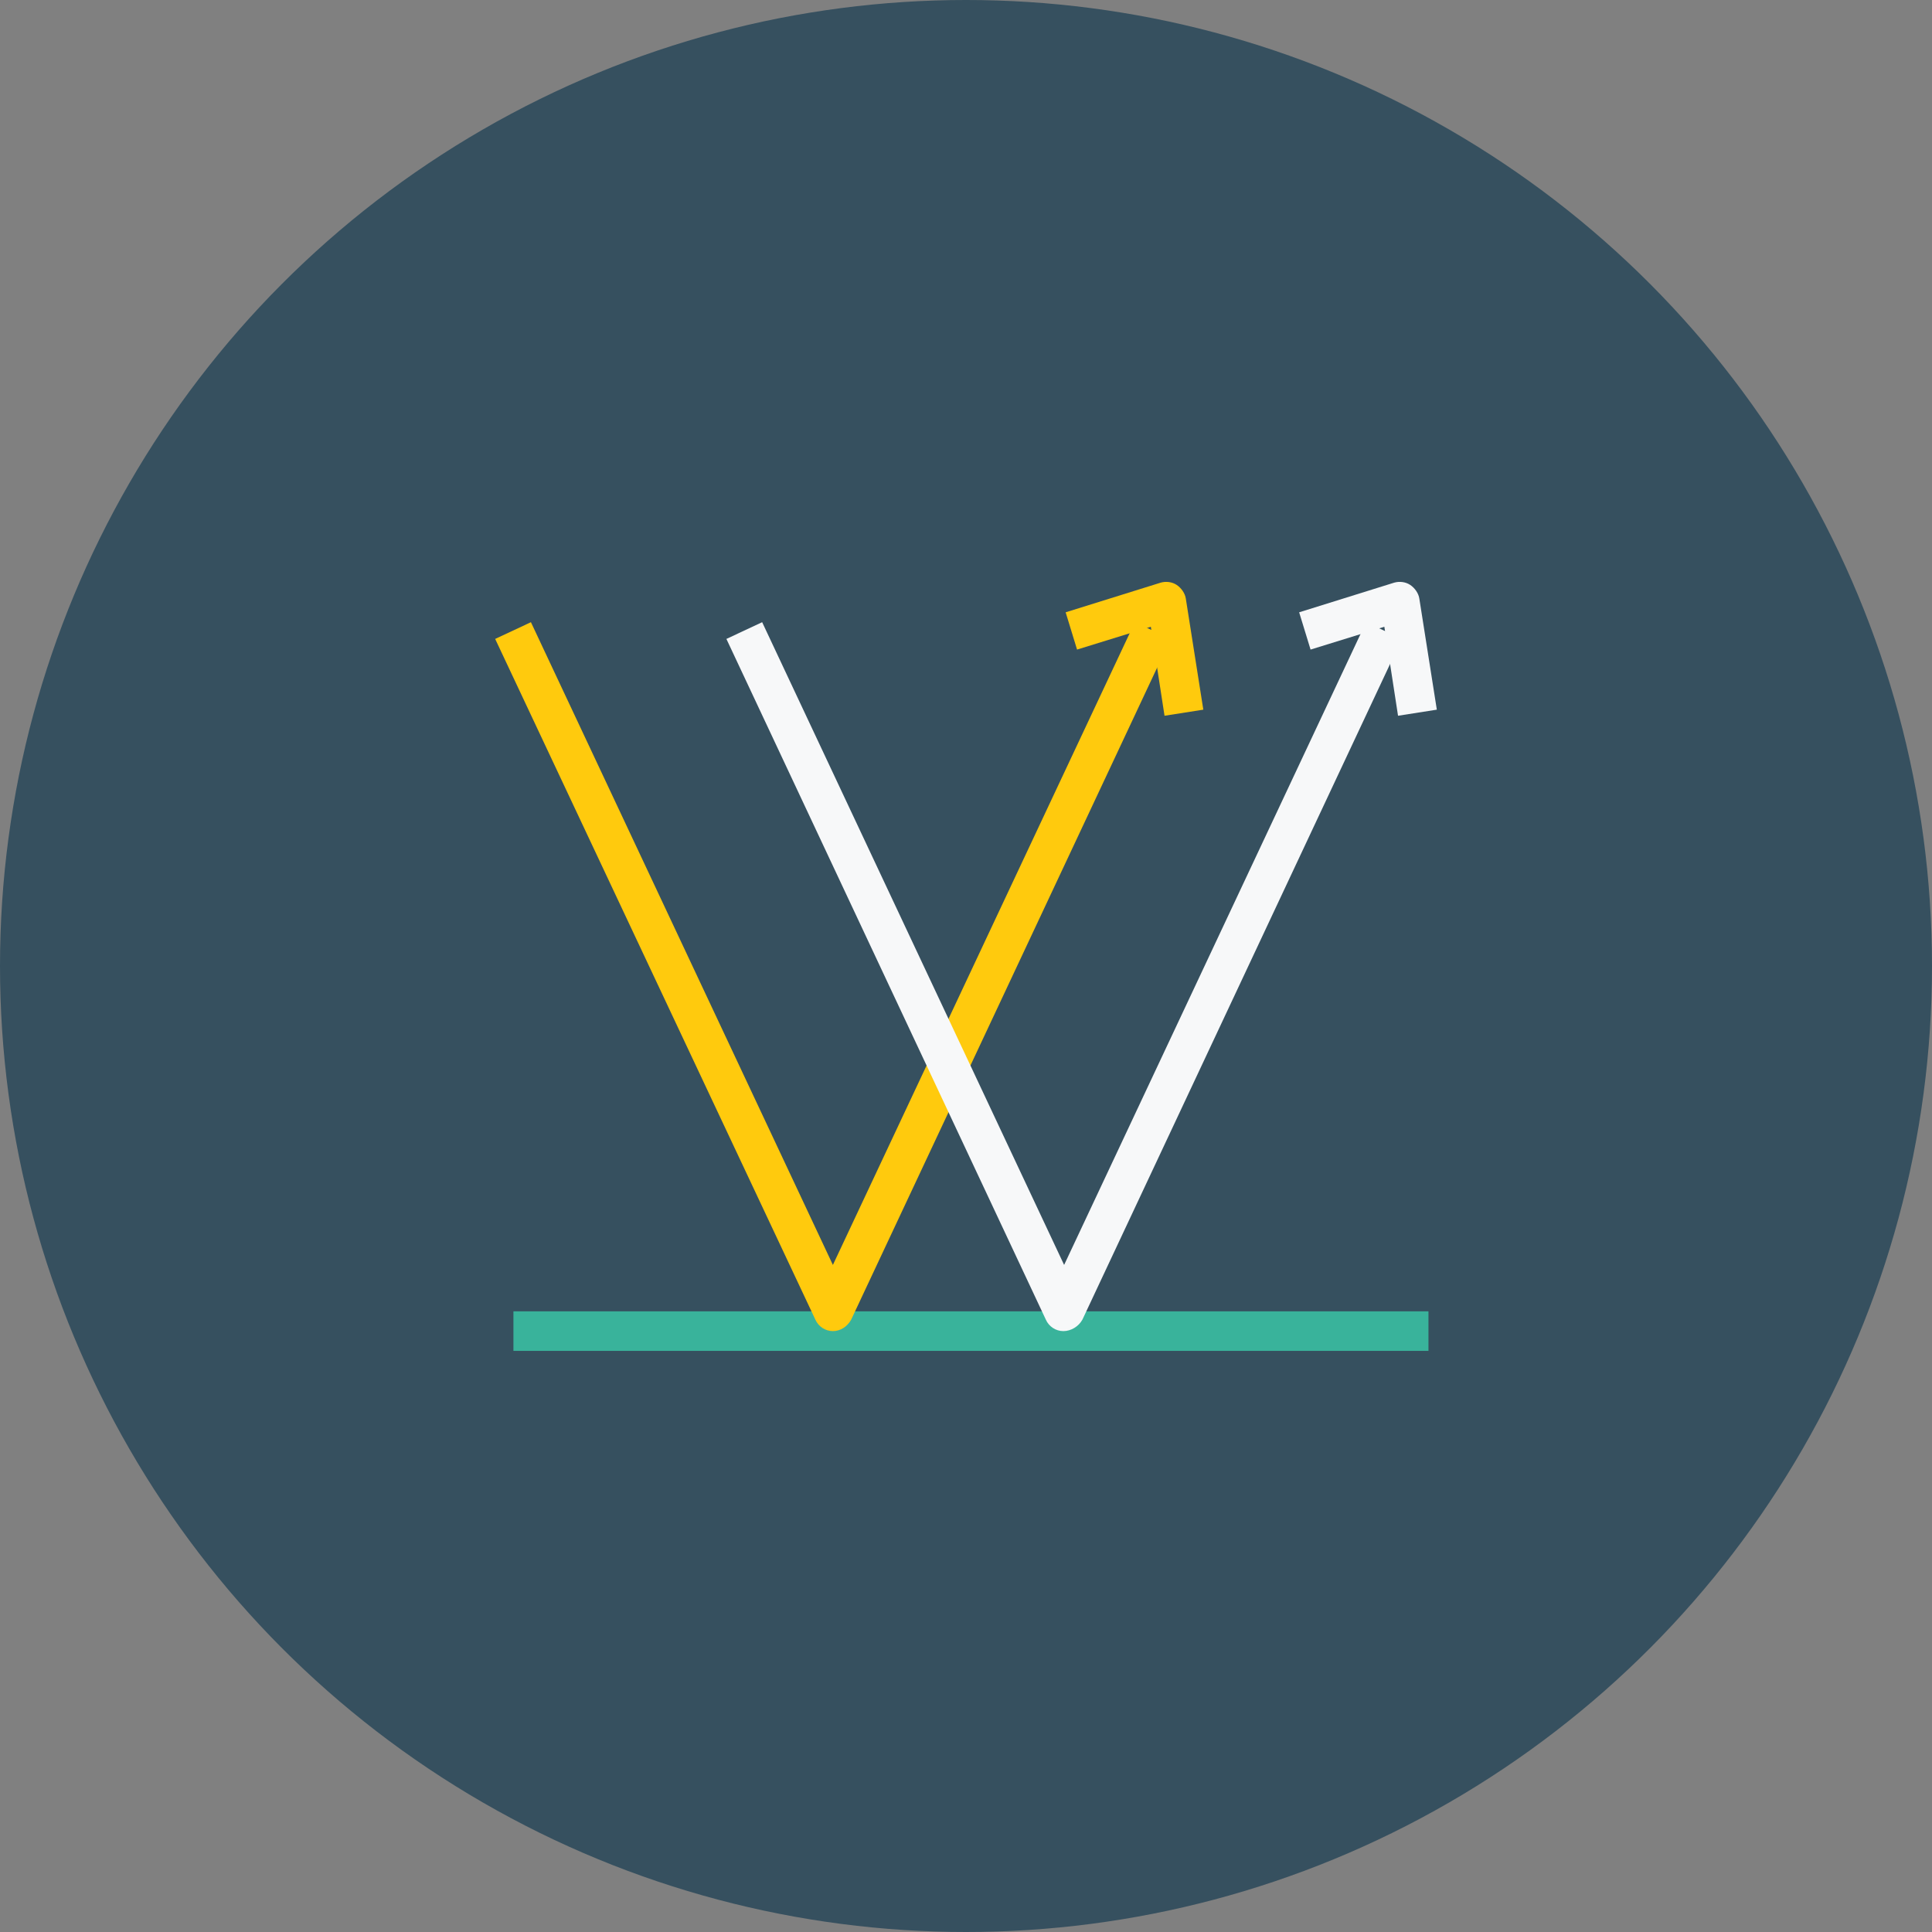
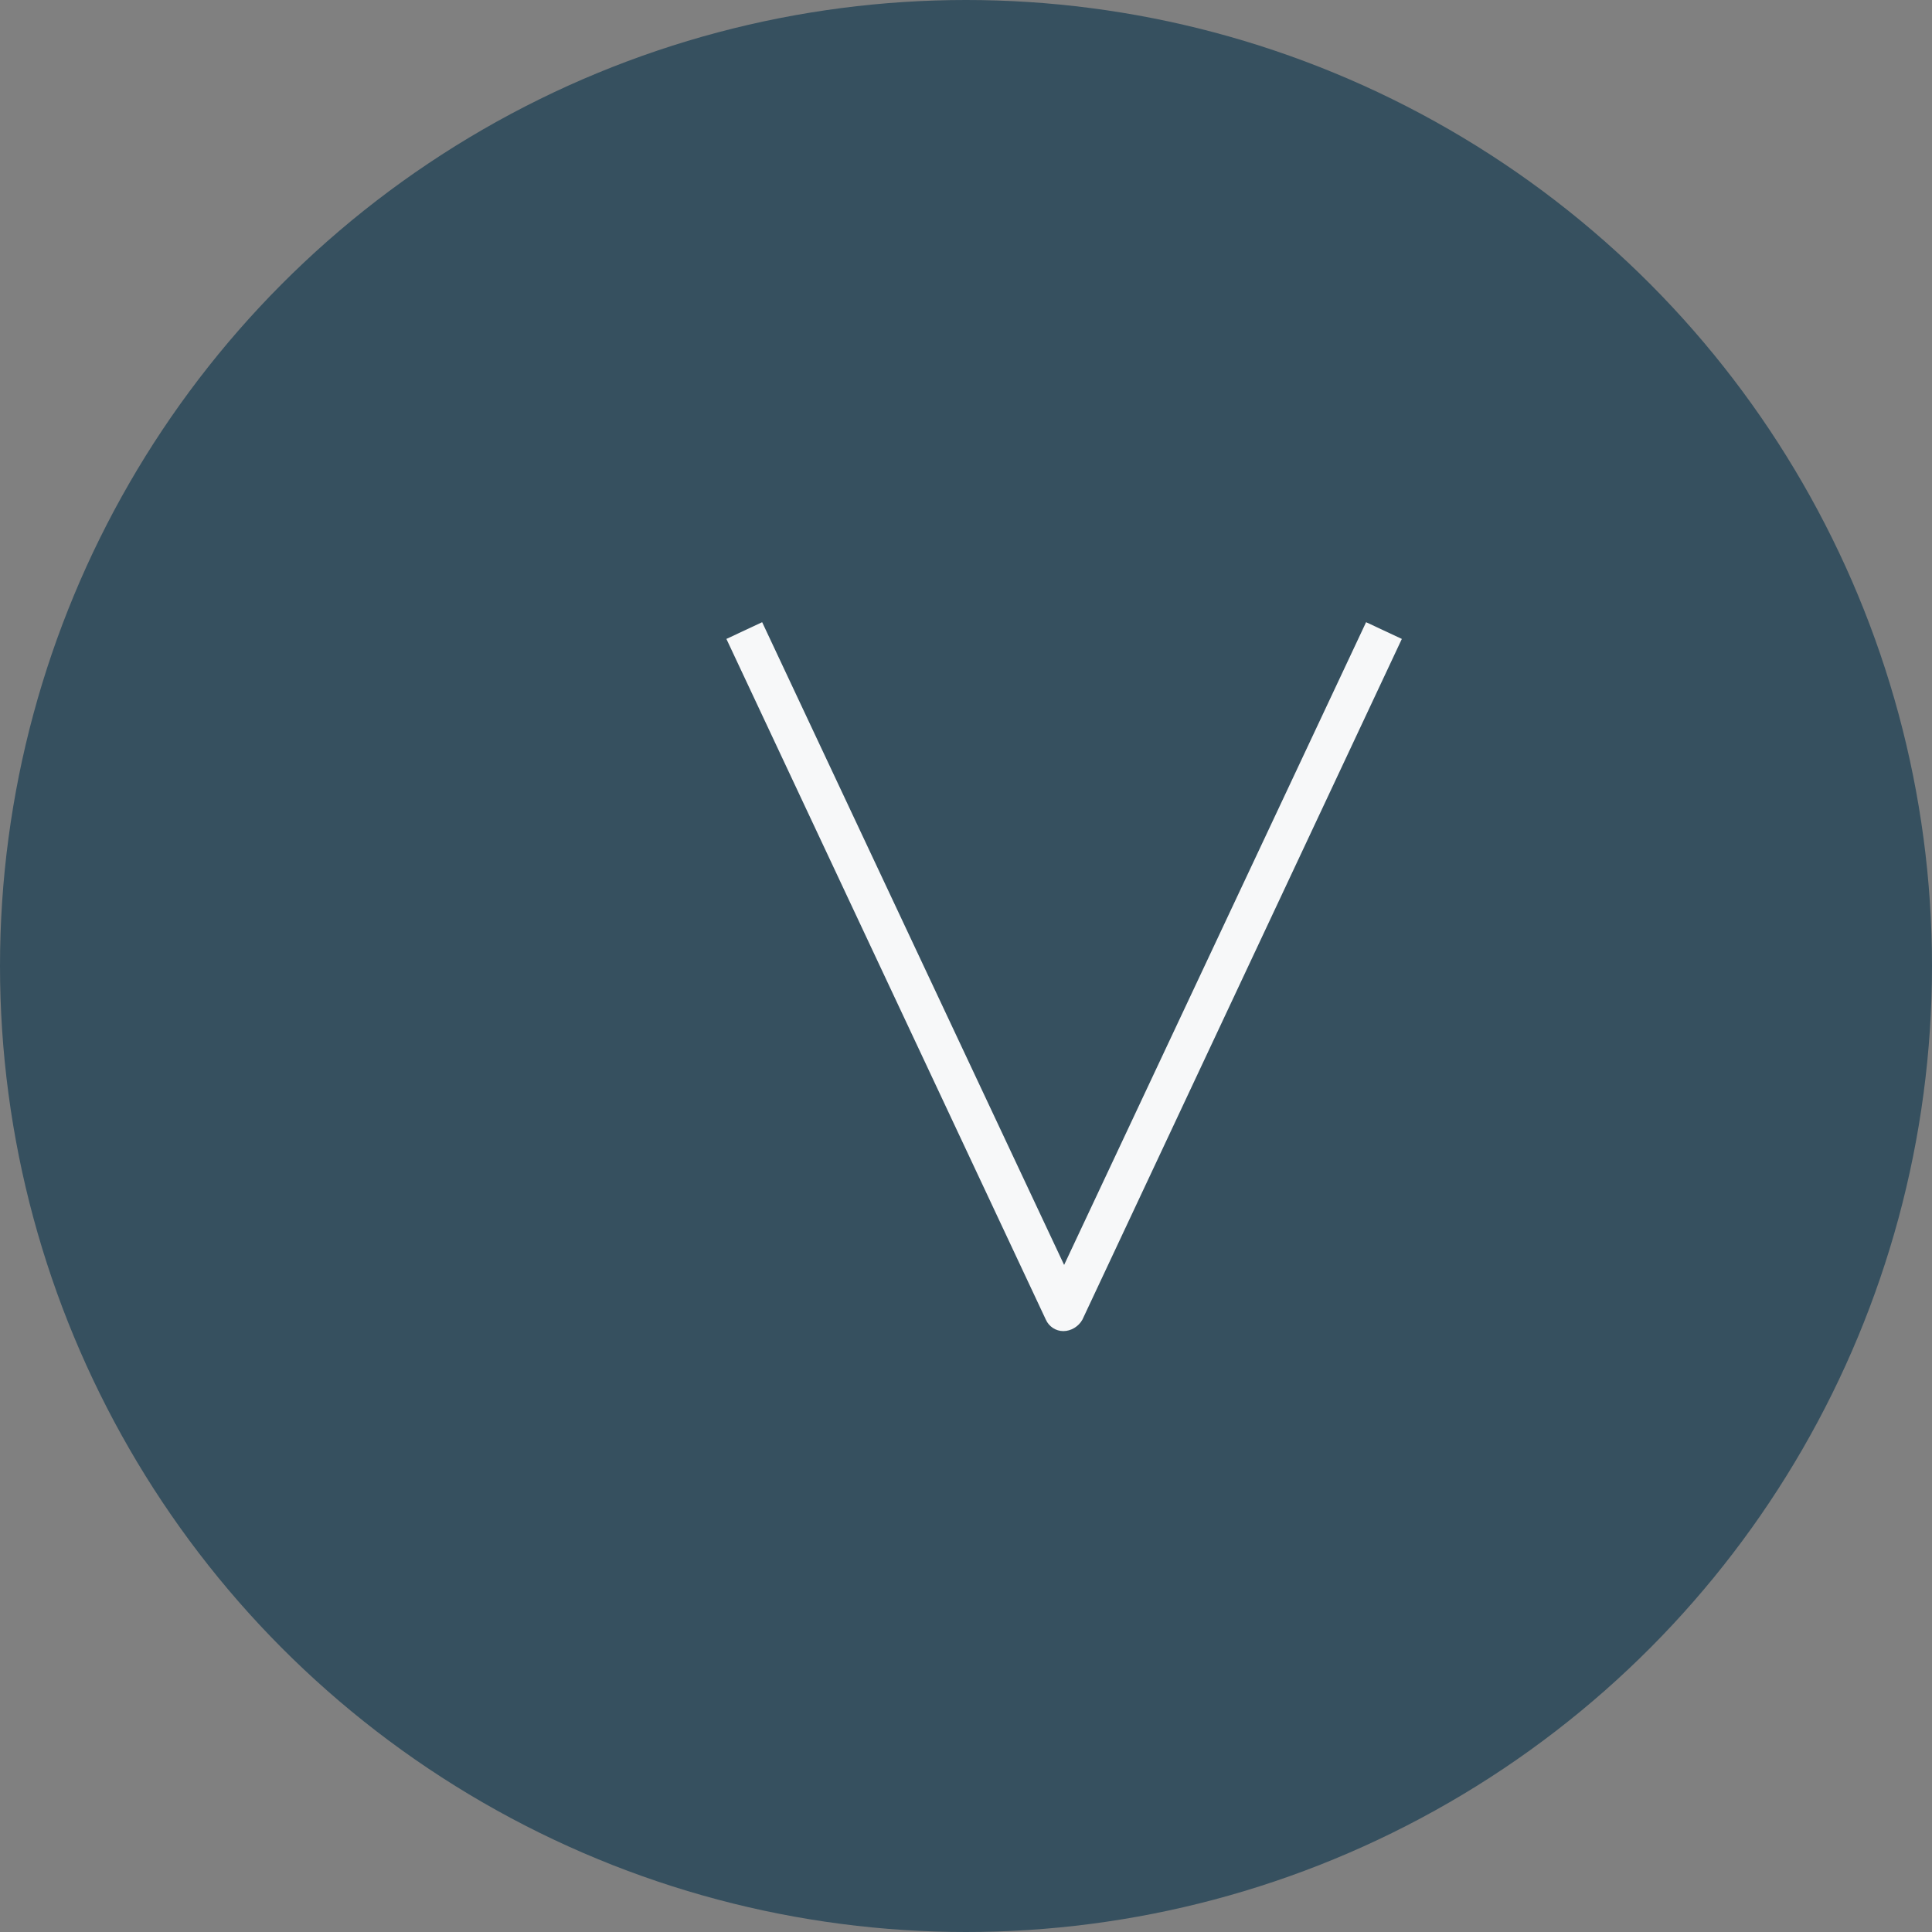
<svg xmlns="http://www.w3.org/2000/svg" width="1024" height="1024" version="1.1" id="Capa_1" x="0px" y="0px" viewBox="0 0 508 508" style="enable-background:new 0 0 508 508;" xml:space="preserve">
  <rect x="0" y="0" width="508" height="508" fill="#808080" stroke="none" />
  <circle style="fill:#36505F;" cx="254" cy="254" r="254" />
-   <rect x="135" y="344.8" style="fill:#39B39B;" width="240.6" height="10.4" />
-   <path style="fill:#FFCA0D;" d="M219,350c-2,0-3.8-1.2-4.6-3l-84.2-179l9.4-4.4l79.4,169l79.4-169l9.4,4.4l-84,179 C222.8,348.8,221,350,219,350z" />
  <path style="fill:#F7F8F9;" d="M279.6,350c-2,0-3.8-1.2-4.6-3l-84-179l9.4-4.4l79.4,169l79.4-169l9.4,4.4l-84,179 C283.6,348.8,281.6,350,279.6,350z" />
-   <path style="fill:#FFCA0D;" d="M306.2,188.2l-3.6-23.4l-19.4,6l-3-9.8l25-7.8c1.4-0.4,3-0.2,4.2,0.6s2.2,2.2,2.4,3.6l4.6,29.2 L306.2,188.2z" />
-   <path style="fill:#F7F8F9;" d="M367.6,188.2l-3.6-23.4l-19.4,6l-3-9.8l25-7.8c1.4-0.4,3-0.2,4.2,0.6s2.2,2.2,2.4,3.6l4.6,29.2 L367.6,188.2z" />
</svg>